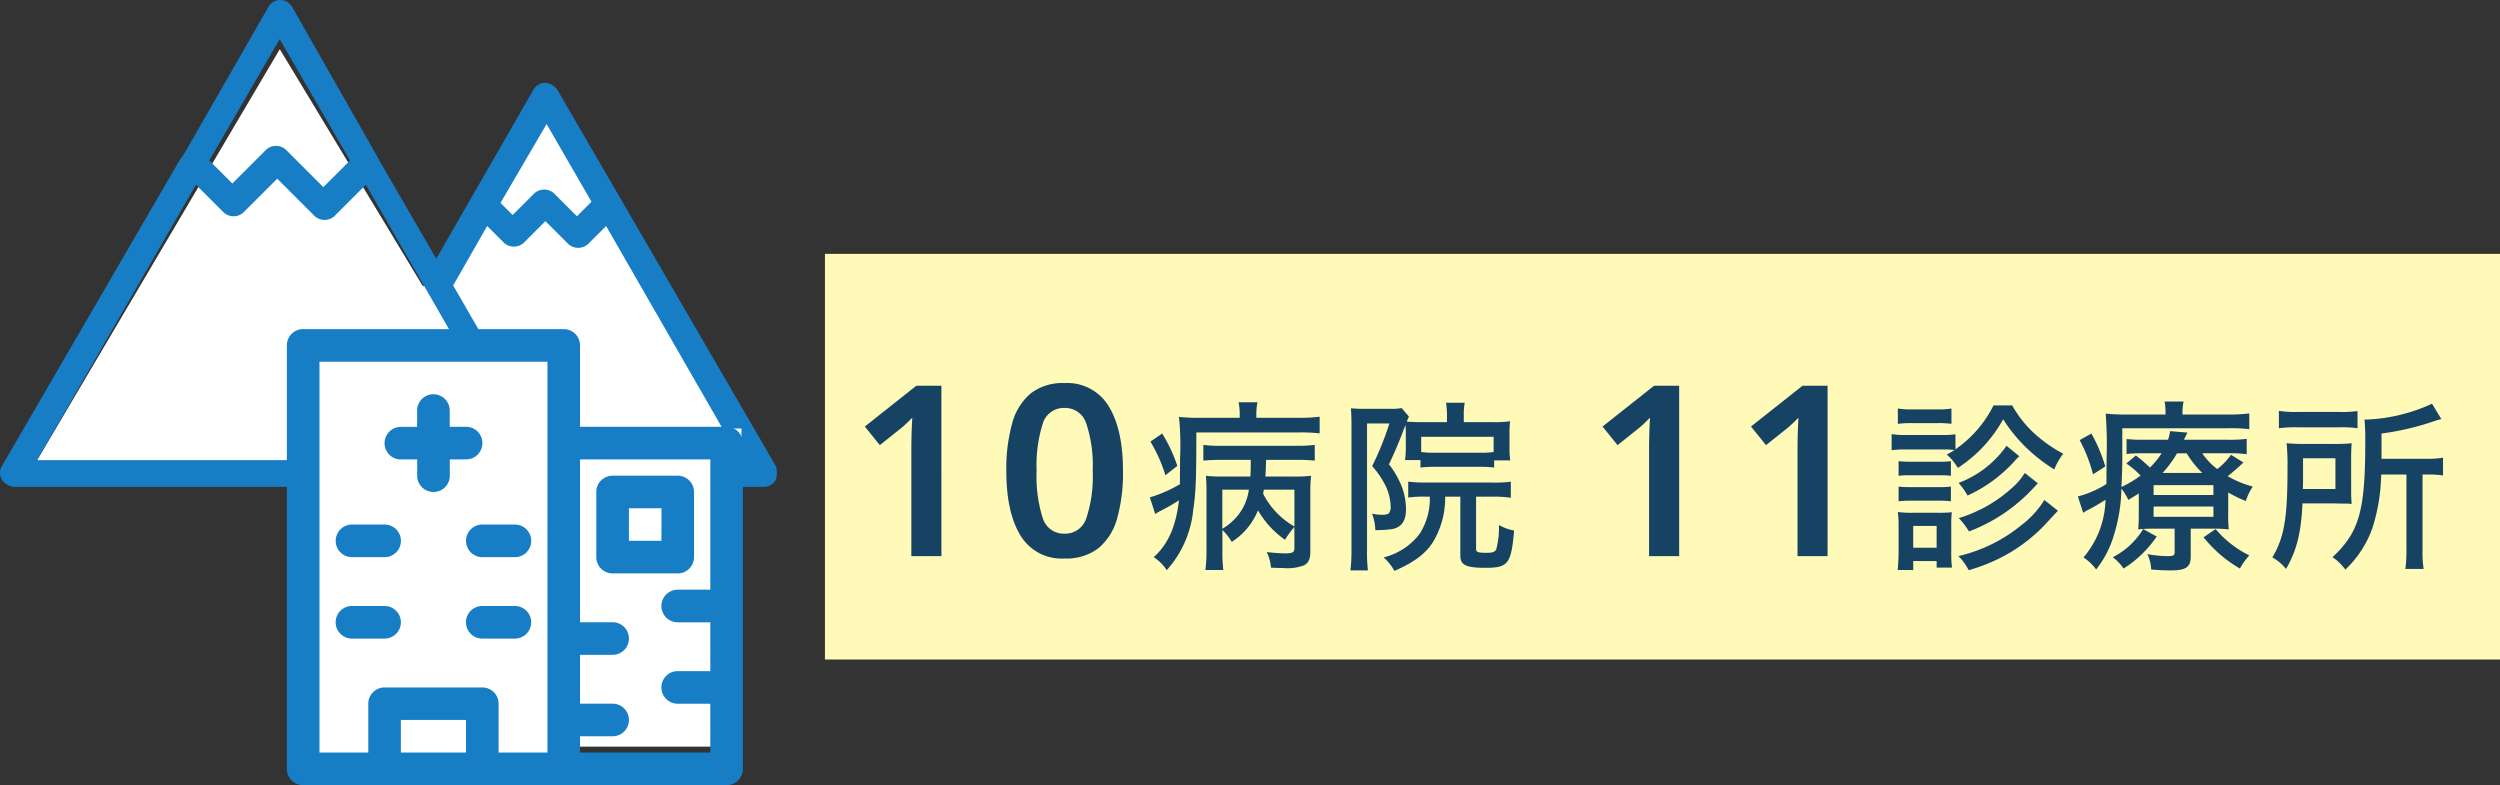
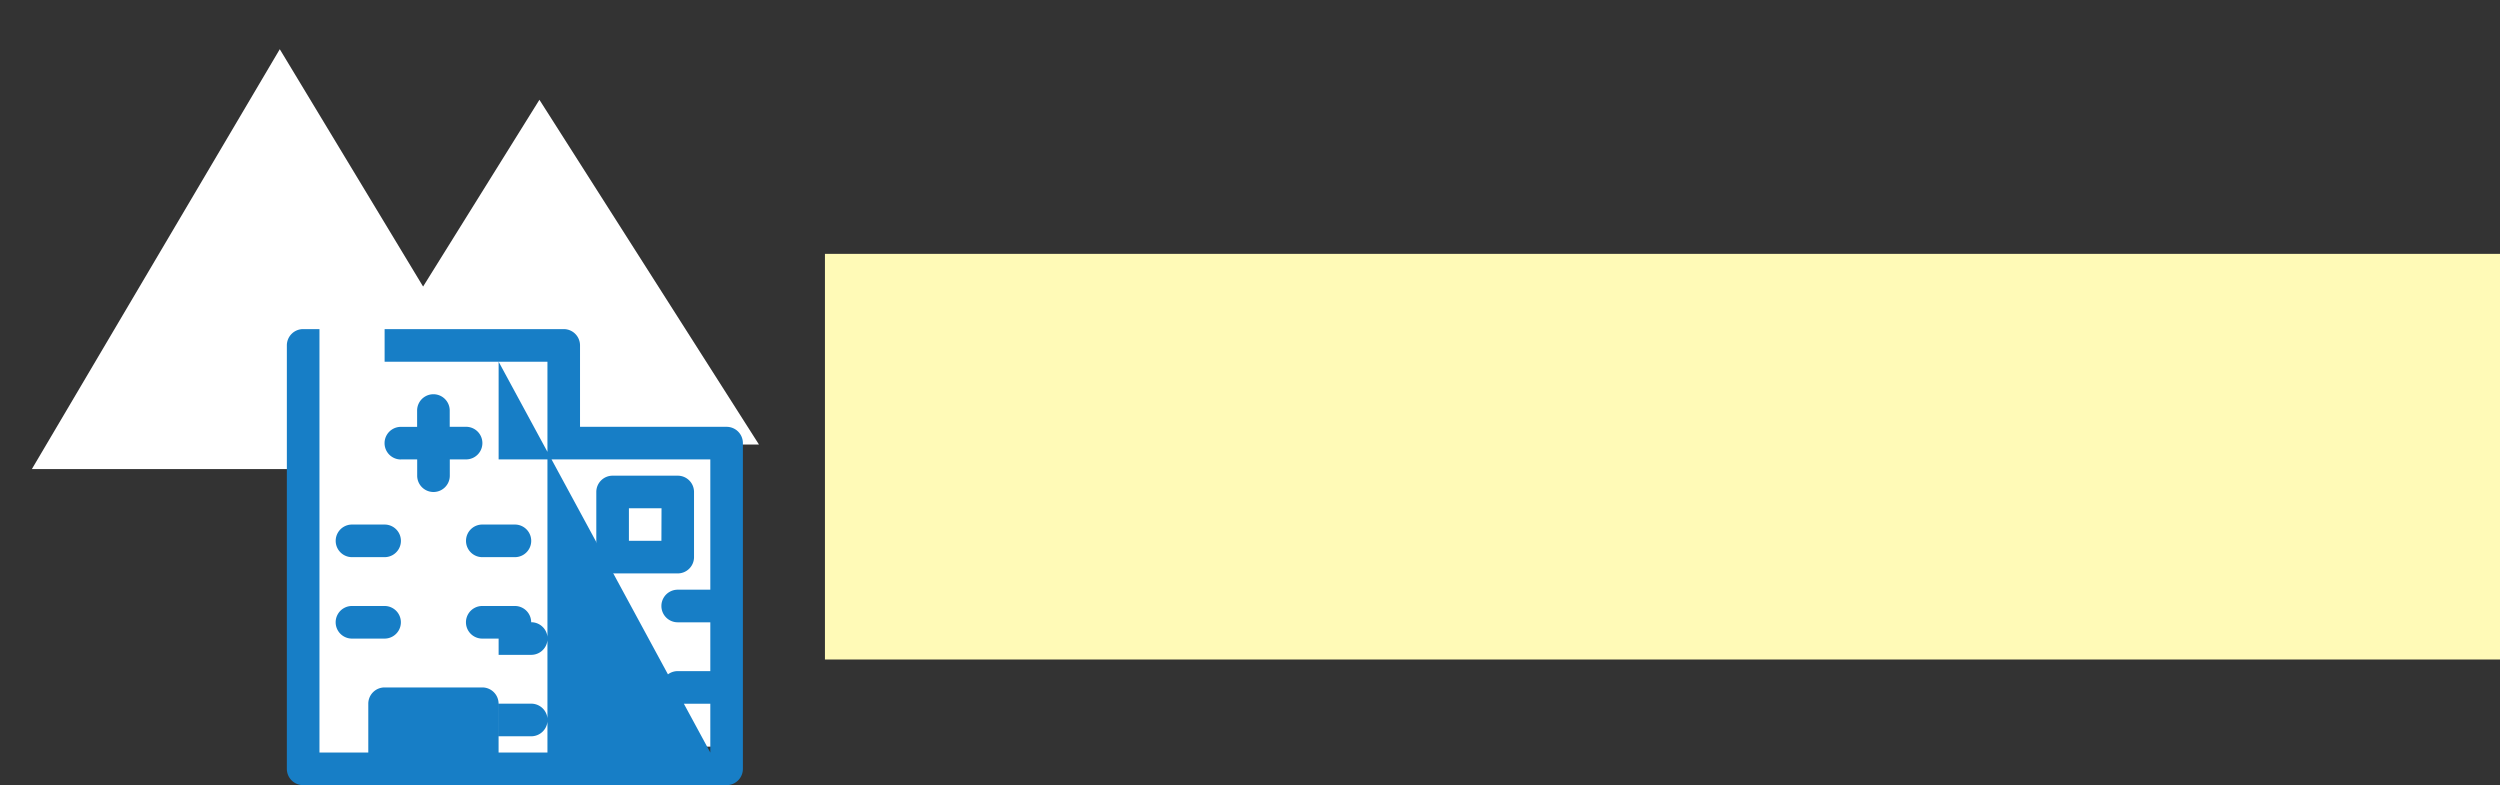
<svg xmlns="http://www.w3.org/2000/svg" width="314.315" height="98.713" viewBox="0 0 314.315 98.713">
  <rect x="0" y="0" width="314.315" height="98.713" fill="#333333" stroke="none" />
  <g id="グループ_129076" data-name="グループ 129076" transform="translate(-392.783 -2243.129)">
    <g id="グループ_129069" data-name="グループ 129069" transform="translate(237.098 457.167)">
      <rect id="長方形_83556" data-name="長方形 83556" width="210.598" height="51" transform="translate(259.402 1817.879)" fill="#fffab7" />
-       <path id="パス_195562" data-name="パス 195562" d="M-88.955,0h-3.78V-13.35q0-.96.03-2.04t.09-2.01q-.3.3-.735.72a10.826,10.826,0,0,1-.945.81l-2.4,1.92-1.89-2.34,6.48-5.13h3.15Zm22.83-10.71a21.225,21.225,0,0,1-.72,5.91,7.387,7.387,0,0,1-2.34,3.78A6.582,6.582,0,0,1-73.475.3a6.026,6.026,0,0,1-5.55-2.91q-1.77-2.91-1.77-8.1a21.388,21.388,0,0,1,.72-5.925,7.439,7.439,0,0,1,2.325-3.8,6.521,6.521,0,0,1,4.275-1.32,6.069,6.069,0,0,1,5.55,2.91Q-66.125-15.93-66.125-10.71Zm-10.86,0A17.313,17.313,0,0,0-76.22-4.8a2.761,2.761,0,0,0,2.745,1.98A2.792,2.792,0,0,0-70.73-4.785a16.688,16.688,0,0,0,.795-5.925,16.839,16.839,0,0,0-.795-5.925,2.8,2.8,0,0,0-2.745-1.995,2.763,2.763,0,0,0-2.745,1.995A17.45,17.45,0,0,0-76.985-10.71Zm32.411,9.652c0,.6-.207.713-1.2.713-.552,0-1.5-.069-2.277-.161a5.47,5.47,0,0,1,.529,1.955c.736.046,1.081.046,1.5.046A5.883,5.883,0,0,0-43.4,1.173c.575-.276.828-.782.828-1.679V-7.82a20.375,20.375,0,0,1,.092-2.277,17.554,17.554,0,0,1-2.346.092h-3.4c.046-.552.046-.552.092-2.093h3.772a22.309,22.309,0,0,1,2.346.092v-1.978a17.4,17.4,0,0,1-2.323.115h-9.407a15.109,15.109,0,0,1-2.277-.115v1.978a21.736,21.736,0,0,1,2.277-.092h3.68c0,1.173,0,1.311-.046,2.093h-3.4a17.4,17.4,0,0,1-2.185-.092c.046.69.069,1.127.069,1.84v7.5a19.03,19.03,0,0,1-.138,2.507h2.254a18.883,18.883,0,0,1-.115-2.507v-2.53a6.884,6.884,0,0,1,1.173,1.5A8.494,8.494,0,0,0-49.151-5.75a11.552,11.552,0,0,0,3.4,3.7,10.314,10.314,0,0,1,1.173-1.61Zm0-7.291v4.623a9.883,9.883,0,0,1-3.933-4.117c.046-.23.046-.3.092-.506Zm-9.062,0H-50.3A6.607,6.607,0,0,1-51.612-5.2a7.632,7.632,0,0,1-2.024,1.771Zm2.185-9.039h-4.83a23.173,23.173,0,0,1-2.806-.115,34.281,34.281,0,0,1,.138,5.083l-.023,3.381a17.113,17.113,0,0,1-3.772,1.656l.667,2.093a4.742,4.742,0,0,1,.483-.3,24.2,24.2,0,0,0,2.507-1.426c-.391,3.312-1.357,5.5-3.174,7.153a5.505,5.505,0,0,1,1.633,1.633,13.234,13.234,0,0,0,3.335-7.59c.322-2.139.391-3.841.391-9.729h12.811a22.727,22.727,0,0,1,2.691.115v-2.093a20.021,20.021,0,0,1-2.668.138h-5.29v-.253a7.685,7.685,0,0,1,.138-1.7h-2.369a8.337,8.337,0,0,1,.138,1.679ZM-62.675-14.4a19.588,19.588,0,0,1,1.886,4.232l1.495-1.173A18.983,18.983,0,0,0-61.2-15.41Zm35.121,6.923a8.1,8.1,0,0,1-1.288,4.692A8.113,8.113,0,0,1-33.35.161a7.023,7.023,0,0,1,1.357,1.7c2.484-1.1,3.887-2.139,4.83-3.611a10.686,10.686,0,0,0,1.541-5.727h1.909V-.069c0,1.2.69,1.541,3.174,1.541,2.852,0,3.22-.506,3.588-4.692a5.918,5.918,0,0,1-1.909-.69A10.38,10.38,0,0,1-19.2-.851c-.161.322-.437.437-1.2.437-1.127,0-1.334-.092-1.334-.506V-7.475h2.162a15.076,15.076,0,0,1,2.208.138V-9.361a14.3,14.3,0,0,1-2.208.115h-8.533a18.851,18.851,0,0,1-2.162-.115v2a13.681,13.681,0,0,1,2.139-.115Zm-3.013-6.256a12.17,12.17,0,0,1-.069,1.449l-.023.207h1.932v.943a13.446,13.446,0,0,1,1.794-.092h5.7a14.222,14.222,0,0,1,1.771.092v-.9h2.024a10.858,10.858,0,0,1-.092-1.61v-1.725a13.724,13.724,0,0,1,.069-1.587,13.9,13.9,0,0,1-2.116.115h-3.7v-.782a7.91,7.91,0,0,1,.115-1.656h-2.346a10.542,10.542,0,0,1,.115,1.61v.828h-2.967c-.966,0-1.495-.023-2.093-.069.115-.276.207-.483.276-.644l-.92-1.058a6.677,6.677,0,0,1-1.426.092H-35.88a13.452,13.452,0,0,1-1.587-.069c.046.713.069,1.265.069,1.955V-.644a18.391,18.391,0,0,1-.138,2.438h2.208A17.651,17.651,0,0,1-35.443-.6V-16.675h2.806A36.19,36.19,0,0,1-34.8-11.316,11.188,11.188,0,0,1-33.3-9.2a6.5,6.5,0,0,1,.828,2.921,1.434,1.434,0,0,1-.23.92,1.751,1.751,0,0,1-.874.161,6.037,6.037,0,0,1-1.242-.138,5.9,5.9,0,0,1,.414,2.07h.253A14.437,14.437,0,0,0-32.269-3.4c1.173-.23,1.725-1.035,1.725-2.484a8.133,8.133,0,0,0-.529-2.852,11.356,11.356,0,0,0-1.61-2.806c.9-1.932,1.288-2.852,2.07-4.945.023.276.046.736.046,1.127Zm11.04.644a11.022,11.022,0,0,1-1.7.092H-26.91a10.976,10.976,0,0,1-1.725-.092V-15h9.108ZM3.8,0H.015V-13.35q0-.96.03-2.04t.09-2.01q-.3.3-.735.72a10.826,10.826,0,0,1-.945.81l-2.4,1.92-1.89-2.34,6.48-5.13H3.8Zm18.66,0h-3.78V-13.35q0-.96.03-2.04t.09-2.01q-.3.3-.735.72a10.826,10.826,0,0,1-.945.81l-2.4,1.92-1.89-2.34,6.48-5.13h3.15ZM43.323-18.952a14.583,14.583,0,0,1-4.784,5.52v-1.886a12.1,12.1,0,0,1-1.84.092H32.352a10.131,10.131,0,0,1-1.84-.115v2.024a14.193,14.193,0,0,1,1.84-.092h4.462a13.632,13.632,0,0,1,1.61.069c-.368.23-.506.322-.989.575a6.27,6.27,0,0,1,1.4,1.679,17.189,17.189,0,0,0,5.7-6.118,19.482,19.482,0,0,0,2.9,3.565A20.292,20.292,0,0,0,50.959-10.9a8.43,8.43,0,0,1,1.127-1.978A17.261,17.261,0,0,1,48.705-15.2a14.091,14.091,0,0,1-3.036-3.749ZM31.294-16.629a13.012,13.012,0,0,1,1.794-.092h3.151a12.594,12.594,0,0,1,1.794.092v-1.932a9.439,9.439,0,0,1-1.794.115H33.088a9.439,9.439,0,0,1-1.794-.115Zm.092,6.532a12.234,12.234,0,0,1,1.495-.069h3.634a11.906,11.906,0,0,1,1.449.069v-1.84a10.673,10.673,0,0,1-1.449.069H32.881a12.234,12.234,0,0,1-1.495-.069Zm0,3.2a12.879,12.879,0,0,1,1.472-.069h3.611a12.234,12.234,0,0,1,1.495.069V-8.74a11.314,11.314,0,0,1-1.472.069H32.881a13.04,13.04,0,0,1-1.495-.069Zm1.84,8.648V.621H36.17v.828H38.1A15.116,15.116,0,0,1,38.01-.46V-3.818a14.378,14.378,0,0,1,.069-1.7,13.549,13.549,0,0,1-1.633.069H33.111a12.952,12.952,0,0,1-1.817-.092,13.968,13.968,0,0,1,.092,1.84v3.22c0,.759-.046,1.541-.115,2.231Zm0-5.543H36.17v2.737H33.226Zm11.73-10.074A12.886,12.886,0,0,1,38.93-9.2a8.775,8.775,0,0,1,1.127,1.587,18.091,18.091,0,0,0,5.865-4.278,5.692,5.692,0,0,1,.644-.667Zm4.761,6.808a11.673,11.673,0,0,1-2.9,3.174A19.478,19.478,0,0,1,38.907,0,6.7,6.7,0,0,1,40.2,1.771,22.457,22.457,0,0,0,44.91-.161a20.963,20.963,0,0,0,4.784-3.68c1.265-1.38,1.265-1.38,1.725-1.863Zm-2.461-3.4a8.38,8.38,0,0,1-1.794,2.047,17.506,17.506,0,0,1-6.509,3.634,9.1,9.1,0,0,1,1.288,1.679A21.7,21.7,0,0,0,44.91-5.566a21.871,21.871,0,0,0,3.427-2.99c.092-.115.3-.3.552-.6ZM72.832-8A16.475,16.475,0,0,0,75.04-6.923a7.291,7.291,0,0,1,.874-1.817,12.723,12.723,0,0,1-3.151-1.311,24.166,24.166,0,0,0,1.978-1.725l-1.564-.966a7.845,7.845,0,0,1-1.725,1.794,8.108,8.108,0,0,1-1.886-1.978H72.9a14.774,14.774,0,0,1,2.254.115v-1.932a16.374,16.374,0,0,1-2.323.115H67.266c.184-.414.253-.529.437-.9l-2.185-.184a5.527,5.527,0,0,1-.253,1.081h-3.1a16.4,16.4,0,0,1-2.116-.092v1.886a15.648,15.648,0,0,1,2.047-.092H64.46a10.5,10.5,0,0,1-1.472,1.794,20.525,20.525,0,0,0-1.771-1.518l-1.2,1.012a10.282,10.282,0,0,1,1.794,1.518A12.626,12.626,0,0,1,59.4-8.694c.092-1.7.115-2.645.115-3.772v-3.611H72.97a19.31,19.31,0,0,1,2.507.115V-17.94a20.321,20.321,0,0,1-2.714.138H67.082v-.207a6.229,6.229,0,0,1,.138-1.426H64.828a6.5,6.5,0,0,1,.115,1.426v.207H60.159a23.565,23.565,0,0,1-2.737-.115,50.991,50.991,0,0,1,.115,5.658l-.023,3.2A12.729,12.729,0,0,1,53.926-7.5l.667,2.047c.161-.092.345-.207.46-.276A25.5,25.5,0,0,0,57.4-7.084,11.551,11.551,0,0,1,54.639.161a6.607,6.607,0,0,1,1.587,1.518,12.694,12.694,0,0,0,2.208-4.232A20.77,20.77,0,0,0,59.4-8.487a7.136,7.136,0,0,1,.874,1.426c.805-.506.874-.529,1.311-.828v2.484c0,1.1-.023,1.426-.069,2.047a17.574,17.574,0,0,1,2.116-.092h2.461v2.9c0,.483-.115.552-.92.552a14.46,14.46,0,0,1-2.507-.253,5.086,5.086,0,0,1,.483,1.932,24.09,24.09,0,0,0,2.53.115c1.84,0,2.438-.437,2.438-1.725V-3.45h2.829a16.4,16.4,0,0,1,1.955.092,16.125,16.125,0,0,1-.069-2.07Zm-8.257-2.461a13.606,13.606,0,0,0,1.817-2.461h1.219a12.117,12.117,0,0,0,1.955,2.461ZM63.448-8.924h7.521v1.242H63.448Zm0,2.691h7.521v1.288H63.448Zm-9.292-8.349a19.476,19.476,0,0,1,1.679,4.3l1.541-.989a20.373,20.373,0,0,0-1.748-4.14ZM69.727-2.369A16.3,16.3,0,0,0,74.3,1.564,8.739,8.739,0,0,1,75.477-.092,13.074,13.074,0,0,1,71.245-3.4ZM62.137-3.4A9.552,9.552,0,0,1,58.319.138a6.289,6.289,0,0,1,1.357,1.426,14.141,14.141,0,0,0,4.163-4.025Zm33.1-6.854V-.851A17.134,17.134,0,0,1,95.1,1.61h2.3a13.716,13.716,0,0,1-.138-2.438v-9.43h.529a13.305,13.305,0,0,1,2.047.115v-2.231a11.431,11.431,0,0,1-2.185.138H92.106V-15.41a34.349,34.349,0,0,0,6.509-1.518,9.209,9.209,0,0,1,1.012-.3l-1.173-1.932a21.541,21.541,0,0,1-8.487,2,28.506,28.506,0,0,1,.092,2.852c0,8.648-.759,11.293-4.117,14.444A6.1,6.1,0,0,1,87.552,1.7a13.243,13.243,0,0,0,3.427-5.29,23.277,23.277,0,0,0,1.081-6.67ZM79.2-16.077a15.677,15.677,0,0,1,2.277-.115h5.336a13.682,13.682,0,0,1,2.277.115v-2.162a13.789,13.789,0,0,1-2.346.115H81.572a12.867,12.867,0,0,1-2.369-.138Zm9.085,3.818c0-.805.023-1.472.069-1.932A20.187,20.187,0,0,1,86.1-14.1H82.584a24.046,24.046,0,0,1-2.415-.092,27.079,27.079,0,0,1,.115,3.151c0,6.279-.414,8.717-1.909,11.2A5.978,5.978,0,0,1,80.1,1.61C81.457-.736,81.986-2.9,82.17-6.624h4l1.081.023h.46a4.373,4.373,0,0,1,.644.046,17.469,17.469,0,0,1-.069-1.794ZM82.216-8.441c.023-.69.023-.966.023-1.886v-1.978H86.31v3.864Z" transform="translate(363 1855.879)" fill="#164363" />
    </g>
    <path id="パス_195554" data-name="パス 195554" d="M-18502.764,5989.2l-31.17,52.789h63.045Z" transform="translate(18930.723 -3739.885)" fill="#fff" />
    <path id="パス_195555" data-name="パス 195555" d="M-18506.939,5989.2l-26.994,43.34h54.594Z" transform="translate(18967.541 -3733.526)" fill="#fff" />
    <g id="Layer_19" transform="translate(392.783 2243.129)">
      <g id="グループ_129074" data-name="グループ 129074" transform="translate(0 0)">
-         <path id="パス_195546" data-name="パス 195546" d="M97.5,78.491,70.045,31.2a2.023,2.023,0,0,0-1.525-.915,1.678,1.678,0,0,0-1.525.915l-12.2,21.2L47.468,39.744c0-.153-.153-.153-.153-.305L36.638,20.676a1.712,1.712,0,0,0-2.9,0L23.061,39.286c-.153.153-.305.458-.458.61L.179,78.491a1.653,1.653,0,0,0,0,1.678,2.023,2.023,0,0,0,1.525.915H95.978a1.678,1.678,0,0,0,1.525-.915A3.12,3.12,0,0,0,97.5,78.491ZM68.672,35.473l5.644,9.763-1.831,1.831-2.9-2.9a1.853,1.853,0,0,0-2.441,0L64.4,46.914l-1.525-1.525ZM35.112,24.795,43.96,40.049,40.6,43.405l-4.729-4.729a1.853,1.853,0,0,0-2.441,0l-4.271,4.271-2.9-2.9ZM24.586,43.1l3.509,3.509a1.853,1.853,0,0,0,2.441,0l4.271-4.271,4.729,4.729a1.856,1.856,0,0,0,2.441,0L45.943,43.1,65.622,77.27l.305.458H4.6Zm45,34.628L56.926,55.761,61.2,48.287l2.136,2.136a1.853,1.853,0,0,0,2.441,0l2.746-2.746,2.9,2.9a1.856,1.856,0,0,0,2.441,0l2.288-2.288L93.08,77.728Z" transform="translate(0.05 -19.875)" fill="#177ec6" />
-       </g>
+         </g>
    </g>
    <rect id="長方形_84357" data-name="長方形 84357" width="31" height="50" transform="translate(432 2288)" fill="#fff" />
    <rect id="長方形_84358" data-name="長方形 84358" width="31" height="40" transform="translate(455 2297)" fill="#fff" />
    <g id="_x30_1" transform="translate(428.848 2284.506)">
      <g id="グループ_129075" data-name="グループ 129075" transform="translate(0 0)">
-         <path id="パス_195547" data-name="パス 195547" d="M57.288,14.286H38.859V4.048A2.047,2.047,0,0,0,36.811,2H4.048A2.047,2.047,0,0,0,2,4.048v53.24a2.047,2.047,0,0,0,2.048,2.048h53.24a2.047,2.047,0,0,0,2.048-2.048V16.334A2.047,2.047,0,0,0,57.288,14.286ZM6.1,6.1H34.763V55.24H28.62V49.1a2.047,2.047,0,0,0-2.048-2.048H14.286A2.047,2.047,0,0,0,12.239,49.1V55.24H6.1ZM16.334,55.24v-4.1h8.191v4.1Zm22.525,0V53.192h4.1a2.048,2.048,0,1,0,0-4.1h-4.1V42.954h4.1a2.048,2.048,0,1,0,0-4.1h-4.1V18.382H55.24V34.763h-4.1a2.048,2.048,0,1,0,0,4.1h4.1V45h-4.1a2.048,2.048,0,1,0,0,4.1h4.1V55.24Z" transform="translate(-2 -2)" fill="#177ec6" />
+         <path id="パス_195547" data-name="パス 195547" d="M57.288,14.286H38.859V4.048A2.047,2.047,0,0,0,36.811,2H4.048A2.047,2.047,0,0,0,2,4.048v53.24a2.047,2.047,0,0,0,2.048,2.048h53.24a2.047,2.047,0,0,0,2.048-2.048V16.334A2.047,2.047,0,0,0,57.288,14.286ZM6.1,6.1H34.763V55.24H28.62V49.1a2.047,2.047,0,0,0-2.048-2.048H14.286A2.047,2.047,0,0,0,12.239,49.1V55.24H6.1Zv-4.1h8.191v4.1Zm22.525,0V53.192h4.1a2.048,2.048,0,1,0,0-4.1h-4.1V42.954h4.1a2.048,2.048,0,1,0,0-4.1h-4.1V18.382H55.24V34.763h-4.1a2.048,2.048,0,1,0,0,4.1h4.1V45h-4.1a2.048,2.048,0,1,0,0,4.1h4.1V55.24Z" transform="translate(-2 -2)" fill="#177ec6" />
        <path id="パス_195548" data-name="パス 195548" d="M10.048,14.191H12.1v2.048a2.048,2.048,0,0,0,4.1,0V14.191h2.048a2.048,2.048,0,1,0,0-4.1H16.191V8.048a2.048,2.048,0,0,0-4.1,0V10.1H10.048a2.048,2.048,0,1,0,0,4.1Z" transform="translate(4.286 2.191)" fill="#177ec6" />
        <path id="パス_195549" data-name="パス 195549" d="M7.048,18.1h4.1a2.048,2.048,0,1,0,0-4.1h-4.1a2.048,2.048,0,1,0,0,4.1Z" transform="translate(1.143 10.572)" fill="#177ec6" />
        <path id="パス_195550" data-name="パス 195550" d="M13,16.048A2.047,2.047,0,0,0,15.048,18.1h4.1a2.048,2.048,0,1,0,0-4.1h-4.1A2.047,2.047,0,0,0,13,16.048Z" transform="translate(9.525 10.572)" fill="#177ec6" />
        <path id="パス_195551" data-name="パス 195551" d="M11.143,23.1a2.048,2.048,0,1,0,0-4.1h-4.1a2.048,2.048,0,1,0,0,4.1Z" transform="translate(1.143 15.811)" fill="#177ec6" />
        <path id="パス_195552" data-name="パス 195552" d="M19.143,19h-4.1a2.048,2.048,0,1,0,0,4.1h4.1a2.048,2.048,0,1,0,0-4.1Z" transform="translate(9.525 15.811)" fill="#177ec6" />
        <path id="パス_195553" data-name="パス 195553" d="M33.286,21.238V13.048A2.047,2.047,0,0,0,31.239,11H23.048A2.047,2.047,0,0,0,21,13.048v8.191a2.047,2.047,0,0,0,2.048,2.048h8.191A2.047,2.047,0,0,0,33.286,21.238Zm-4.1-2.048H25.1V15.1h4.1Z" transform="translate(17.906 7.429)" fill="#177ec6" />
      </g>
    </g>
  </g>
</svg>